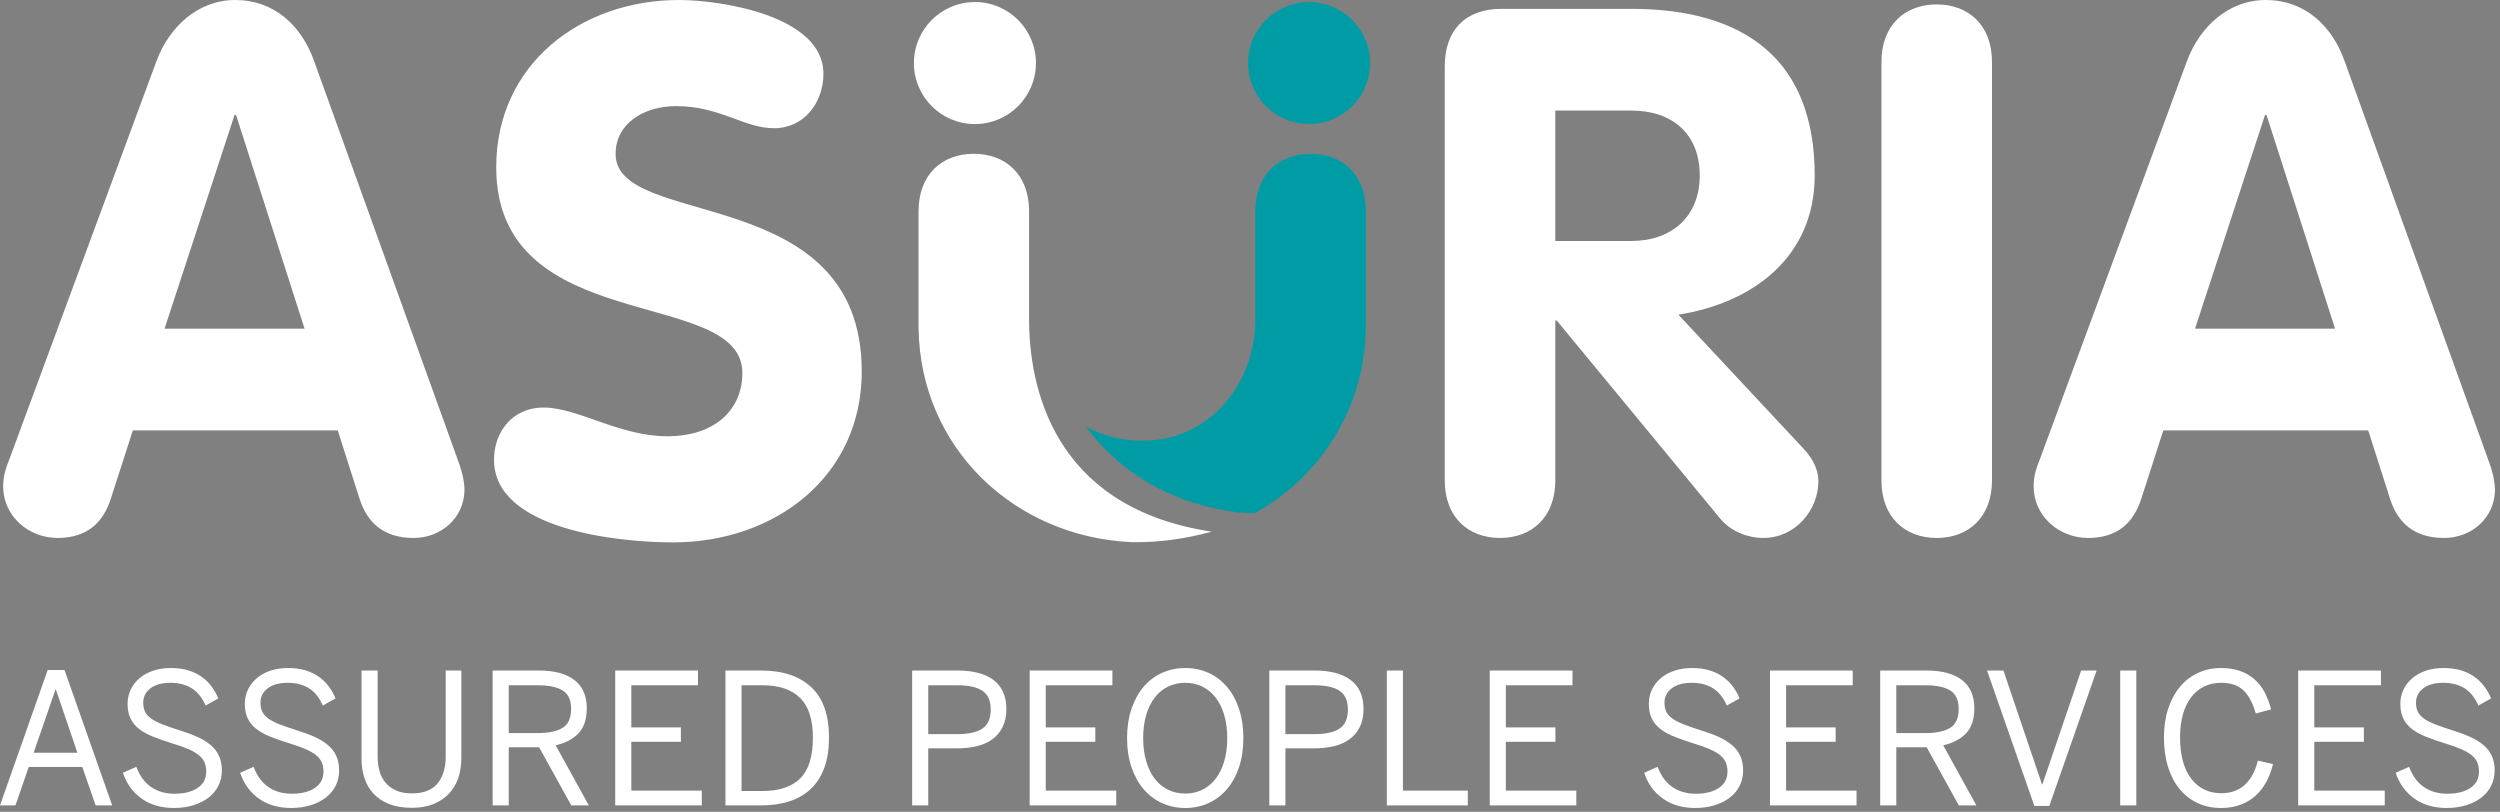
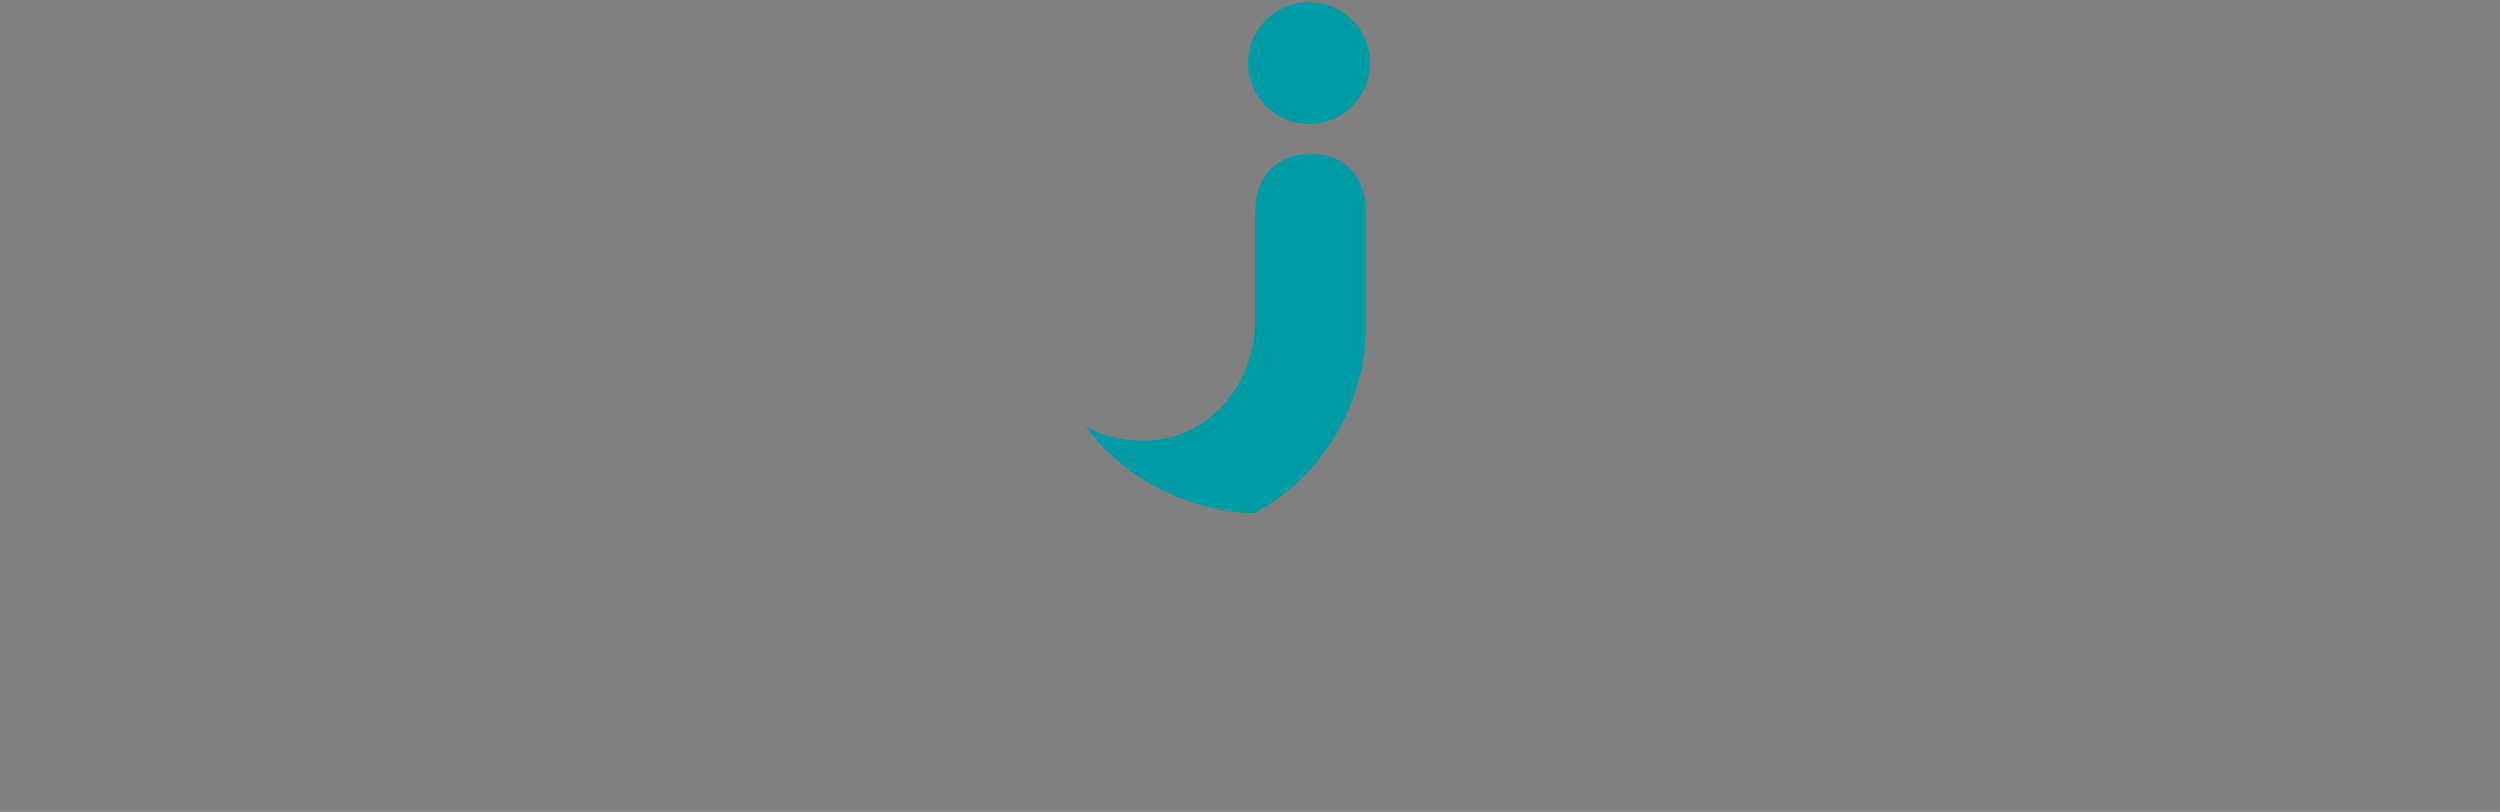
<svg xmlns="http://www.w3.org/2000/svg" width="930px" height="302px" viewBox="0 0 930 302" version="1.1">
  <rect x="0" y="0" width="930" height="302" fill="#808080" stroke="none" />
  <title>Logo/Asuria_white</title>
  <g id="Logo/Asuria_white" stroke="none" stroke-width="1" fill="none" fill-rule="evenodd">
-     <path d="M63.522,248.506 C65.922,248.506 68.068,248.79 69.964,249.354 C71.856,249.92 73.524,250.712 74.968,251.734 C76.41,252.752 77.648,253.958 78.684,255.342 C79.72,256.728 80.556,258.218 81.196,259.816 L76.48,262.458 C75.134,259.42 73.37,257.25 71.194,255.952 C69.016,254.648 66.438,254 63.454,254 C60.252,254 57.754,254.688 55.964,256.066 C54.174,257.442 53.28,259.212 53.28,261.368 C53.28,262.714 53.508,263.848 53.96,264.772 C54.412,265.696 55.158,266.536 56.196,267.284 C57.236,268.032 58.604,268.742 60.306,269.414 C62.008,270.088 64.074,270.808 66.504,271.578 C69.046,272.352 71.304,273.176 73.28,274.058 C75.258,274.94 76.93,275.954 78.304,277.098 C79.676,278.242 80.726,279.586 81.45,281.13 C82.174,282.67 82.538,284.498 82.538,286.614 C82.538,288.686 82.108,290.584 81.25,292.3 C80.392,294.02 79.176,295.486 77.602,296.698 C76.03,297.912 74.148,298.858 71.96,299.542 C69.768,300.226 67.344,300.568 64.682,300.568 C59.898,300.568 55.868,299.382 52.594,297.012 C49.32,294.644 47.03,291.462 45.73,287.474 L50.726,285.26 C51.982,288.63 53.824,291.142 56.25,292.794 C58.676,294.446 61.574,295.272 64.946,295.272 C68.482,295.272 71.326,294.56 73.482,293.138 C75.636,291.72 76.714,289.676 76.714,287.01 C76.714,285.8 76.518,284.71 76.132,283.738 C75.746,282.77 75.078,281.878 74.128,281.06 C73.178,280.248 71.886,279.478 70.25,278.75 C68.614,278.024 66.558,277.286 64.084,276.536 C61.456,275.72 59.114,274.906 57.06,274.09 C55.006,273.276 53.27,272.33 51.854,271.25 C50.438,270.17 49.348,268.874 48.59,267.366 C47.834,265.86 47.456,264.012 47.456,261.832 C47.456,259.928 47.844,258.16 48.626,256.53 C49.406,254.904 50.506,253.486 51.926,252.276 C53.344,251.07 55.036,250.138 57.006,249.488 C58.974,248.832 61.146,248.506 63.522,248.506 Z M908.993,248.506 C911.393,248.506 913.539,248.79 915.435,249.354 C917.327,249.92 918.995,250.712 920.441,251.734 C921.881,252.752 923.119,253.958 924.155,255.342 C925.191,256.728 926.027,258.218 926.667,259.816 L921.953,262.458 C920.607,259.42 918.843,257.25 916.665,255.952 C914.489,254.648 911.911,254 908.925,254 C905.721,254 903.223,254.688 901.435,256.066 C899.647,257.442 898.755,259.212 898.755,261.368 C898.755,262.714 898.977,263.848 899.431,264.772 C899.883,265.696 900.629,266.536 901.669,267.284 C902.705,268.032 904.077,268.742 905.779,269.414 C907.477,270.088 909.543,270.808 911.977,271.578 C914.517,272.352 916.777,273.176 918.749,274.058 C920.729,274.94 922.403,275.954 923.773,277.098 C925.149,278.242 926.199,279.586 926.923,281.13 C927.645,282.67 928.009,284.498 928.009,286.614 C928.009,288.686 927.581,290.584 926.721,292.3 C925.861,294.02 924.647,295.486 923.075,296.698 C921.499,297.912 919.621,298.858 917.433,299.542 C915.241,300.226 912.815,300.568 910.155,300.568 C905.369,300.568 901.337,299.382 898.067,297.012 C894.791,294.644 892.503,291.462 891.203,287.474 L896.199,285.26 C897.455,288.63 899.293,291.142 901.719,292.794 C904.145,294.446 907.047,295.272 910.417,295.272 C913.955,295.272 916.799,294.56 918.951,293.138 C921.107,291.72 922.183,289.676 922.183,287.01 C922.183,285.8 921.989,284.71 921.603,283.738 C921.219,282.77 920.549,281.878 919.599,281.06 C918.649,280.248 917.357,279.478 915.719,278.75 C914.085,278.024 912.031,277.286 909.557,276.536 C906.927,275.72 904.585,274.906 902.533,274.09 C900.477,273.276 898.739,272.33 897.325,271.25 C895.911,270.17 894.821,268.874 894.061,267.366 C893.305,265.86 892.927,264.012 892.927,261.832 C892.927,259.928 893.315,258.16 894.097,256.53 C894.877,254.904 895.975,253.486 897.397,252.276 C898.815,251.07 900.509,250.138 902.475,249.488 C904.447,248.832 906.617,248.506 908.993,248.506 Z M107.135,248.506 C109.535,248.506 111.681,248.79 113.577,249.354 C115.469,249.92 117.137,250.712 118.581,251.734 C120.023,252.752 121.263,253.958 122.297,255.342 C123.333,256.728 124.169,258.218 124.809,259.816 L120.093,262.458 C118.747,259.42 116.983,257.25 114.807,255.952 C112.629,254.648 110.051,254 107.067,254 C103.865,254 101.367,254.688 99.577,256.066 C97.787,257.442 96.893,259.212 96.893,261.368 C96.893,262.714 97.121,263.848 97.573,264.772 C98.025,265.696 98.771,266.536 99.809,267.284 C100.849,268.032 102.219,268.742 103.919,269.414 C105.621,270.088 107.687,270.808 110.119,271.578 C112.659,272.352 114.917,273.176 116.893,274.058 C118.871,274.94 120.545,275.954 121.917,277.098 C123.291,278.242 124.339,279.586 125.065,281.13 C125.787,282.67 126.151,284.498 126.151,286.614 C126.151,288.686 125.721,290.584 124.863,292.3 C124.005,294.02 122.789,295.486 121.215,296.698 C119.643,297.912 117.763,298.858 115.573,299.542 C113.383,300.226 110.957,300.568 108.295,300.568 C103.511,300.568 99.481,299.382 96.207,297.012 C92.933,294.644 90.645,291.462 89.343,287.474 L94.341,285.26 C95.597,288.63 97.437,291.142 99.863,292.794 C102.289,294.446 105.187,295.272 108.559,295.272 C112.095,295.272 114.939,294.56 117.095,293.138 C119.249,291.72 120.327,289.676 120.327,287.01 C120.327,285.8 120.131,284.71 119.745,283.738 C119.359,282.77 118.691,281.878 117.741,281.06 C116.791,280.248 115.499,279.478 113.863,278.75 C112.227,278.024 110.171,277.286 107.697,276.536 C105.069,275.72 102.727,274.906 100.673,274.09 C98.619,273.276 96.883,272.33 95.467,271.25 C94.051,270.17 92.961,268.874 92.205,267.366 C91.447,265.86 91.069,264.012 91.069,261.832 C91.069,259.928 91.457,258.16 92.239,256.53 C93.019,254.904 94.119,253.486 95.539,252.276 C96.957,251.07 98.649,250.138 100.619,249.488 C102.587,248.832 104.759,248.506 107.135,248.506 Z M629.429,248.506 C631.829,248.506 633.973,248.79 635.871,249.354 C637.763,249.92 639.429,250.712 640.877,251.734 C642.317,252.752 643.555,253.958 644.591,255.342 C645.627,256.728 646.463,258.218 647.103,259.816 L642.389,262.458 C641.043,259.42 639.279,257.25 637.101,255.952 C634.923,254.648 632.347,254 629.361,254 C626.157,254 623.659,254.688 621.871,256.066 C620.083,257.442 619.189,259.212 619.189,261.368 C619.189,262.714 619.413,263.848 619.867,264.772 C620.319,265.696 621.065,266.536 622.105,267.284 C623.141,268.032 624.513,268.742 626.215,269.414 C627.913,270.088 629.979,270.808 632.411,271.578 C634.953,272.352 637.213,273.176 639.185,274.058 C641.165,274.94 642.837,275.954 644.209,277.098 C645.583,278.242 646.635,279.586 647.357,281.13 C648.081,282.67 648.445,284.498 648.445,286.614 C648.445,288.686 648.017,290.584 647.157,292.3 C646.297,294.02 645.083,295.486 643.511,296.698 C641.935,297.912 640.055,298.858 637.869,299.542 C635.675,300.226 633.251,300.568 630.591,300.568 C625.805,300.568 621.773,299.382 618.503,297.012 C615.227,294.644 612.939,291.462 611.639,287.474 L616.635,285.26 C617.891,288.63 619.729,291.142 622.155,292.794 C624.581,294.446 627.481,295.272 630.853,295.272 C634.391,295.272 637.235,294.56 639.387,293.138 C641.543,291.72 642.619,289.676 642.619,287.01 C642.619,285.8 642.425,284.71 642.039,283.738 C641.653,282.77 640.985,281.878 640.035,281.06 C639.085,280.248 637.793,279.478 636.155,278.75 C634.521,278.024 632.465,277.286 629.993,276.536 C627.363,275.72 625.019,274.906 622.969,274.09 C620.913,273.276 619.175,272.33 617.761,271.25 C616.347,270.17 615.255,268.874 614.497,267.366 C613.741,265.86 613.363,264.012 613.363,261.832 C613.363,259.928 613.751,258.16 614.533,256.53 C615.313,254.904 616.411,253.486 617.833,252.276 C619.251,251.07 620.945,250.138 622.911,249.488 C624.883,248.832 627.053,248.506 629.429,248.506 Z M440.931,248.506 C444.051,248.506 446.923,249.102 449.557,250.298 C452.189,251.488 454.467,253.206 456.389,255.448 C458.315,257.69 459.819,260.432 460.901,263.668 C461.985,266.902 462.529,270.534 462.529,274.554 C462.529,278.584 461.985,282.208 460.901,285.426 C459.819,288.644 458.315,291.372 456.389,293.61 C454.467,295.846 452.189,297.566 449.557,298.764 C446.923,299.966 444.051,300.568 440.931,300.568 C437.821,300.568 434.947,299.966 432.301,298.764 C429.655,297.566 427.375,295.846 425.453,293.61 C423.537,291.372 422.025,288.644 420.925,285.426 C419.819,282.208 419.269,278.584 419.269,274.554 C419.269,270.534 419.819,266.902 420.925,263.668 C422.025,260.432 423.537,257.69 425.453,255.448 C427.375,253.206 429.655,251.488 432.301,250.298 C434.947,249.102 437.821,248.506 440.931,248.506 Z M826.257,248.506 C828.927,248.506 831.291,248.876 833.347,249.614 C835.399,250.352 837.183,251.388 838.695,252.724 C840.207,254.054 841.459,255.67 842.453,257.564 C843.449,259.46 844.245,261.566 844.843,263.88 L839.149,265.434 C838.061,261.602 836.551,258.738 834.607,256.84 C832.663,254.948 829.857,254 826.193,254 C823.827,254 821.709,254.472 819.829,255.422 C817.951,256.368 816.353,257.718 815.043,259.468 C813.725,261.22 812.721,263.34 812.027,265.83 C811.329,268.322 810.983,271.118 810.983,274.224 C810.983,280.9 812.361,286.042 815.121,289.656 C817.885,293.266 821.619,295.072 826.321,295.072 C833.325,295.072 837.867,291.03 839.941,282.948 L845.569,284.236 C844.951,286.736 844.093,288.982 842.999,290.972 C841.905,292.966 840.559,294.676 838.961,296.102 C837.357,297.53 835.493,298.632 833.361,299.404 C831.231,300.178 828.863,300.568 826.257,300.568 C823.039,300.568 820.131,299.966 817.541,298.76 C814.949,297.558 812.719,295.824 810.847,293.556 C808.971,291.294 807.529,288.544 806.513,285.308 C805.499,282.072 804.991,278.398 804.991,274.288 C804.991,270.366 805.509,266.824 806.545,263.66 C807.583,260.5 809.039,257.79 810.911,255.53 C812.787,253.27 815.029,251.536 817.641,250.322 C820.255,249.114 823.127,248.506 826.257,248.506 Z M140.476,249.433 L140.476,281.439 C140.476,283.469 140.722,285.323 141.22,286.995 C141.714,288.673 142.486,290.109 143.534,291.299 C144.58,292.491 145.902,293.431 147.5,294.115 C149.096,294.799 150.998,295.139 153.2,295.139 C157.586,295.139 160.782,293.899 162.786,291.415 C164.792,288.931 165.794,285.653 165.794,281.569 L165.794,249.433 L171.62,249.433 L171.62,282.133 C171.62,284.735 171.24,287.157 170.482,289.397 C169.724,291.639 168.566,293.585 167.006,295.237 C165.448,296.893 163.524,298.185 161.24,299.109 C158.954,300.039 156.254,300.503 153.136,300.503 C149.932,300.503 147.156,300.039 144.804,299.109 C142.452,298.185 140.508,296.903 138.974,295.273 C137.438,293.639 136.306,291.703 135.578,289.465 C134.85,287.223 134.486,284.825 134.486,282.263 L134.486,249.433 L140.476,249.433 Z M745.268,249.433 L759.628,291.795 L759.764,291.795 L774.192,249.433 L779.95,249.433 L762.344,299.803 L756.784,299.803 L739.178,249.433 L745.268,249.433 Z M413.813,249.434 L413.813,254.926 L389.025,254.926 L389.025,270.58 L407.461,270.58 L407.461,275.944 L389.025,275.944 L389.025,294.114 L415.239,294.114 L415.239,299.606 L383.035,299.606 L383.035,249.434 L413.813,249.434 Z M200.49,249.434 C206.22,249.434 210.618,250.61 213.682,252.968 C216.746,255.322 218.278,258.834 218.278,263.498 C218.278,267.572 217.236,270.686 215.154,272.844 C213.072,275 210.254,276.464 206.702,277.236 L219.038,299.606 L212.52,299.606 L200.554,277.994 L189.252,277.994 L189.252,299.606 L183.262,299.606 L183.262,249.434 L200.49,249.434 Z M885.708,249.434 L885.708,254.926 L860.918,254.926 L860.918,270.58 L879.356,270.58 L879.356,275.944 L860.918,275.944 L860.918,294.114 L887.13,294.114 L887.13,299.606 L854.926,299.606 L854.926,249.434 L885.708,249.434 Z M259.643,249.434 L259.643,254.926 L234.853,254.926 L234.853,270.58 L253.289,270.58 L253.289,275.944 L234.853,275.944 L234.853,294.114 L261.067,294.114 L261.067,299.606 L228.863,299.606 L228.863,249.434 L259.643,249.434 Z M356.301,249.434 C359.009,249.434 361.471,249.71 363.683,250.262 C365.897,250.816 367.801,251.668 369.399,252.816 C370.995,253.968 372.223,255.448 373.081,257.262 C373.941,259.074 374.371,261.234 374.371,263.732 C374.371,266.374 373.895,268.63 372.949,270.502 C372.005,272.372 370.711,273.896 369.069,275.072 C367.431,276.252 365.481,277.098 363.225,277.616 C360.969,278.134 358.531,278.39 355.913,278.39 L345.311,278.39 L345.311,299.606 L339.321,299.606 L339.321,249.434 L356.301,249.434 Z M689.214,249.434 L689.214,254.926 L664.424,254.926 L664.424,270.58 L682.862,270.58 L682.862,275.944 L664.424,275.944 L664.424,294.114 L690.636,294.114 L690.636,299.606 L658.432,299.606 L658.432,249.434 L689.214,249.434 Z M23.994,249.236 L41.734,299.606 L35.578,299.606 L30.614,285.308 L10.69,285.308 L5.758,299.606 L-1.61968217e-11,299.606 L17.74,249.236 L23.994,249.236 Z M521.889,249.434 L521.889,294.114 L546.017,294.114 L546.017,299.606 L515.901,299.606 L515.901,249.434 L521.889,249.434 Z M489.164,249.434 C491.874,249.434 494.336,249.71 496.546,250.262 C498.762,250.816 500.662,251.668 502.26,252.816 C503.858,253.968 505.086,255.448 505.946,257.262 C506.802,259.074 507.234,261.234 507.234,263.732 C507.234,266.374 506.76,268.63 505.812,270.502 C504.866,272.372 503.574,273.896 501.932,275.072 C500.296,276.252 498.344,277.098 496.088,277.616 C493.832,278.134 491.392,278.39 488.776,278.39 L478.176,278.39 L478.176,299.606 L472.184,299.606 L472.184,249.434 L489.164,249.434 Z M716.663,249.434 C722.393,249.434 726.791,250.61 729.853,252.968 C732.915,255.322 734.449,258.834 734.449,263.498 C734.449,267.572 733.405,270.686 731.325,272.844 C729.245,275 726.423,276.464 722.875,277.236 L735.211,299.606 L728.691,299.606 L716.727,277.994 L705.423,277.994 L705.423,299.606 L699.431,299.606 L699.431,249.434 L716.663,249.434 Z M283.101,249.434 C291.133,249.434 297.355,251.492 301.767,255.606 C306.181,259.72 308.387,265.982 308.387,274.388 C308.387,278.646 307.819,282.352 306.683,285.51 C305.547,288.662 303.897,291.282 301.735,293.37 C299.573,295.452 296.919,297.014 293.777,298.052 C290.631,299.088 287.073,299.606 283.101,299.606 L269.863,299.606 L269.863,249.434 L283.101,249.434 Z M584.964,249.434 L584.964,254.926 L560.174,254.926 L560.174,270.58 L578.612,270.58 L578.612,275.944 L560.174,275.944 L560.174,294.114 L586.39,294.114 L586.39,299.606 L554.186,299.606 L554.186,249.434 L584.964,249.434 Z M794.705,249.433 L794.705,299.605 L788.713,299.605 L788.713,249.433 L794.705,249.433 Z M440.931,254 C438.635,254 436.519,254.462 434.587,255.39 C432.653,256.314 431.001,257.65 429.633,259.402 C428.267,261.156 427.193,263.308 426.421,265.862 C425.647,268.418 425.257,271.314 425.257,274.554 C425.257,277.814 425.647,280.726 426.421,283.292 C427.193,285.858 428.267,288.024 429.633,289.784 C431.001,291.548 432.653,292.894 434.587,293.82 C436.519,294.744 438.635,295.204 440.931,295.204 C443.185,295.204 445.271,294.744 447.193,293.82 C449.115,292.894 450.767,291.548 452.149,289.784 C453.527,288.024 454.603,285.858 455.377,283.292 C456.151,280.726 456.537,277.814 456.537,274.554 C456.537,271.314 456.151,268.418 455.377,265.862 C454.603,263.308 453.527,261.156 452.149,259.402 C450.767,257.65 449.115,256.314 447.193,255.39 C445.271,254.462 443.185,254 440.931,254 Z M283.697,254.926 L275.853,254.926 L275.853,294.244 L283.831,294.244 C289.897,294.244 294.509,292.688 297.665,289.58 C300.819,286.466 302.397,281.402 302.397,274.388 C302.397,267.658 300.809,262.732 297.631,259.612 C294.455,256.488 289.809,254.926 283.697,254.926 Z M20.784,256.484 L20.652,256.484 L12.51,280.014 L28.794,280.014 L20.784,256.484 Z M489.064,254.926 L478.176,254.926 L478.176,273.096 L489.132,273.096 C493.17,273.096 496.222,272.408 498.298,271.034 C500.372,269.662 501.412,267.292 501.412,263.93 C501.412,260.676 500.382,258.362 498.33,256.988 C496.278,255.612 493.19,254.926 489.064,254.926 Z M356.201,254.926 L345.311,254.926 L345.311,273.096 L356.267,273.096 C360.305,273.096 363.359,272.408 365.435,271.034 C367.507,269.662 368.547,267.292 368.547,263.93 C368.547,260.676 367.519,258.362 365.467,256.988 C363.415,255.612 360.327,254.926 356.201,254.926 Z M200.126,254.926 L189.252,254.926 L189.252,272.7 L200.192,272.7 C204.114,272.7 207.138,272.056 209.264,270.772 C211.39,269.486 212.452,267.136 212.452,263.732 C212.452,260.436 211.406,258.142 209.314,256.854 C207.22,255.57 204.158,254.926 200.126,254.926 Z M716.295,254.926 L705.423,254.926 L705.423,272.7 L716.361,272.7 C720.283,272.7 723.307,272.056 725.437,270.772 C727.561,269.486 728.625,267.136 728.625,263.732 C728.625,260.436 727.575,258.142 725.483,256.854 C723.393,255.57 720.327,254.926 716.295,254.926 Z M252.584,9.80548975e-13 C267.934,9.80548975e-13 306.314,5.756 306.314,27.412 C306.314,38.104 299.188,47.7 287.948,47.7 C276.706,47.7 267.934,39.474 251.486,39.474 C239.7,39.474 229.008,45.782 229.008,57.296 C229.008,85.532 320.568,67.438 320.568,138.168 C320.568,177.368 288.22,201.766 250.388,201.766 C229.28,201.766 183.774,196.834 183.774,171.062 C183.774,160.372 190.9,151.6 202.142,151.6 C215.026,151.6 230.378,162.29 248.196,162.29 C266.29,162.29 276.16,152.146 276.16,138.714 C276.16,106.368 184.596,125.828 184.596,62.228 C184.596,23.848 216.124,9.80548975e-13 252.584,9.80548975e-13 Z M362.255,57.208 C373.926,57.208 382.64,64.731 382.815,78.178 L382.817,78.592 L382.817,118.702 C382.817,143.67 391.56,187.908 448.85,197.473 L450.601,197.752 L450.817,197.752 L450.829,197.754 C440.721,200.516 431.137,201.748 422.149,201.701 L421.517,201.686 L421.517,201.686 L420.885,201.67 L420.713,201.664 C377.353,199.605 342.401,166.692 341.706,122.246 L341.695,120.896 L341.695,78.592 C341.695,64.886 350.467,57.208 362.255,57.208 Z M720.459,1.643 C732.245,1.643 741.019,9.321 741.019,23.027 L741.019,178.739 C741.019,192.445 732.245,200.121 720.459,200.121 C708.669,200.121 699.897,192.445 699.897,178.739 L699.897,23.027 C699.897,9.321 708.669,1.643 720.459,1.643 Z M87.531,1.32160949e-12 C102.059,1.32160949e-12 112.203,9.594 116.863,22.754 L170.595,171.886 C172.239,176.272 172.789,180.11 172.789,182.03 C172.789,192.718 164.015,200.12 153.873,200.12 C142.359,200.12 136.603,194.092 133.859,185.866 L125.635,160.096 L49.425,160.096 L41.201,185.592 C38.459,194.092 32.703,200.12 21.463,200.12 C10.499,200.12 1.177,191.896 1.177,180.932 C1.177,176.548 2.547,173.258 3.097,171.886 L58.197,22.754 C62.857,10.142 73.549,1.32160949e-12 87.531,1.32160949e-12 Z M606.807,3.291 C649.025,3.291 675.067,22.205 675.067,65.247 C675.067,95.401 652.313,112.671 624.353,117.057 L670.955,166.951 C674.795,171.063 676.439,175.175 676.439,179.013 C676.439,189.705 667.941,200.121 655.879,200.121 C650.943,200.121 644.365,198.205 639.977,192.995 L579.119,119.251 L578.569,119.251 L578.569,178.739 C578.569,192.447 569.797,200.121 558.011,200.121 C546.221,200.121 537.449,192.447 537.449,178.739 L537.449,24.671 C537.449,11.513 544.851,3.291 558.559,3.291 L606.807,3.291 Z M842.868,1.20792265e-12 C857.396,1.20792265e-12 867.54,9.594 872.2,22.754 L925.932,171.886 C927.576,176.272 928.126,180.11 928.126,182.03 C928.126,192.718 919.352,200.12 909.21,200.12 C897.696,200.12 891.938,194.092 889.196,185.866 L880.972,160.096 L804.762,160.096 L796.538,185.592 C793.796,194.092 788.04,200.12 776.8,200.12 C765.836,200.12 756.514,191.896 756.514,180.932 C756.514,176.548 757.884,173.258 758.434,171.886 L813.534,22.754 C818.194,10.142 828.886,1.20792265e-12 842.868,1.20792265e-12 Z M87.805,42.764 L87.255,42.764 L61.215,122.266 L113.301,122.266 L87.805,42.764 Z M843.142,42.764 L842.592,42.764 L816.55,122.266 L868.638,122.266 L843.142,42.764 Z M606.807,41.121 L578.569,41.121 L578.569,89.645 L606.807,89.645 C621.883,89.645 632.303,80.597 632.303,65.247 C632.303,49.617 621.883,41.121 606.807,41.121 Z M362.673,0.761 C375.209,0.761 385.371,10.923 385.371,23.457 C385.371,35.993 375.209,46.155 362.673,46.155 C350.137,46.155 339.975,35.993 339.975,23.457 C339.975,10.923 350.137,0.761 362.673,0.761 Z" id="Combined-Shape" fill="#FFFFFF" />
    <path d="M450.838,197.752 L450.818,197.752 C450.822,197.752 450.826,197.752 450.83,197.754 C450.832,197.752 450.836,197.752 450.838,197.752" id="Fill-416" fill="#3A2213" />
    <path d="M487.538,57.208 C499.324,57.208 508.098,64.886 508.098,78.592 L508.098,78.592 L508.098,120.896 C508.098,151.496 491.354,177.136 466.878,190.898 C464.72,190.876 462.588,190.79 460.524,190.636 C454.566,189.858 449.086,188.642 444.086,187.062 C428.138,182.016 416.94,173.51 409.428,165.34 C407.322,163.05 405.5,160.8 403.954,158.652 C409.922,162.022 417.004,163.936 425.032,163.936 C449.98,163.936 466.978,142.828 466.978,118.702 L466.978,118.702 L466.978,78.592 C466.978,64.886 475.748,57.208 487.538,57.208 Z M486.976,0.761 C499.512,0.761 509.672,10.923 509.672,23.457 C509.672,35.993 499.512,46.155 486.976,46.155 C474.44,46.155 464.278,35.993 464.278,23.457 C464.278,10.923 474.44,0.761 486.976,0.761 Z" id="Combined-Shape" fill="#009CA6" />
  </g>
</svg>